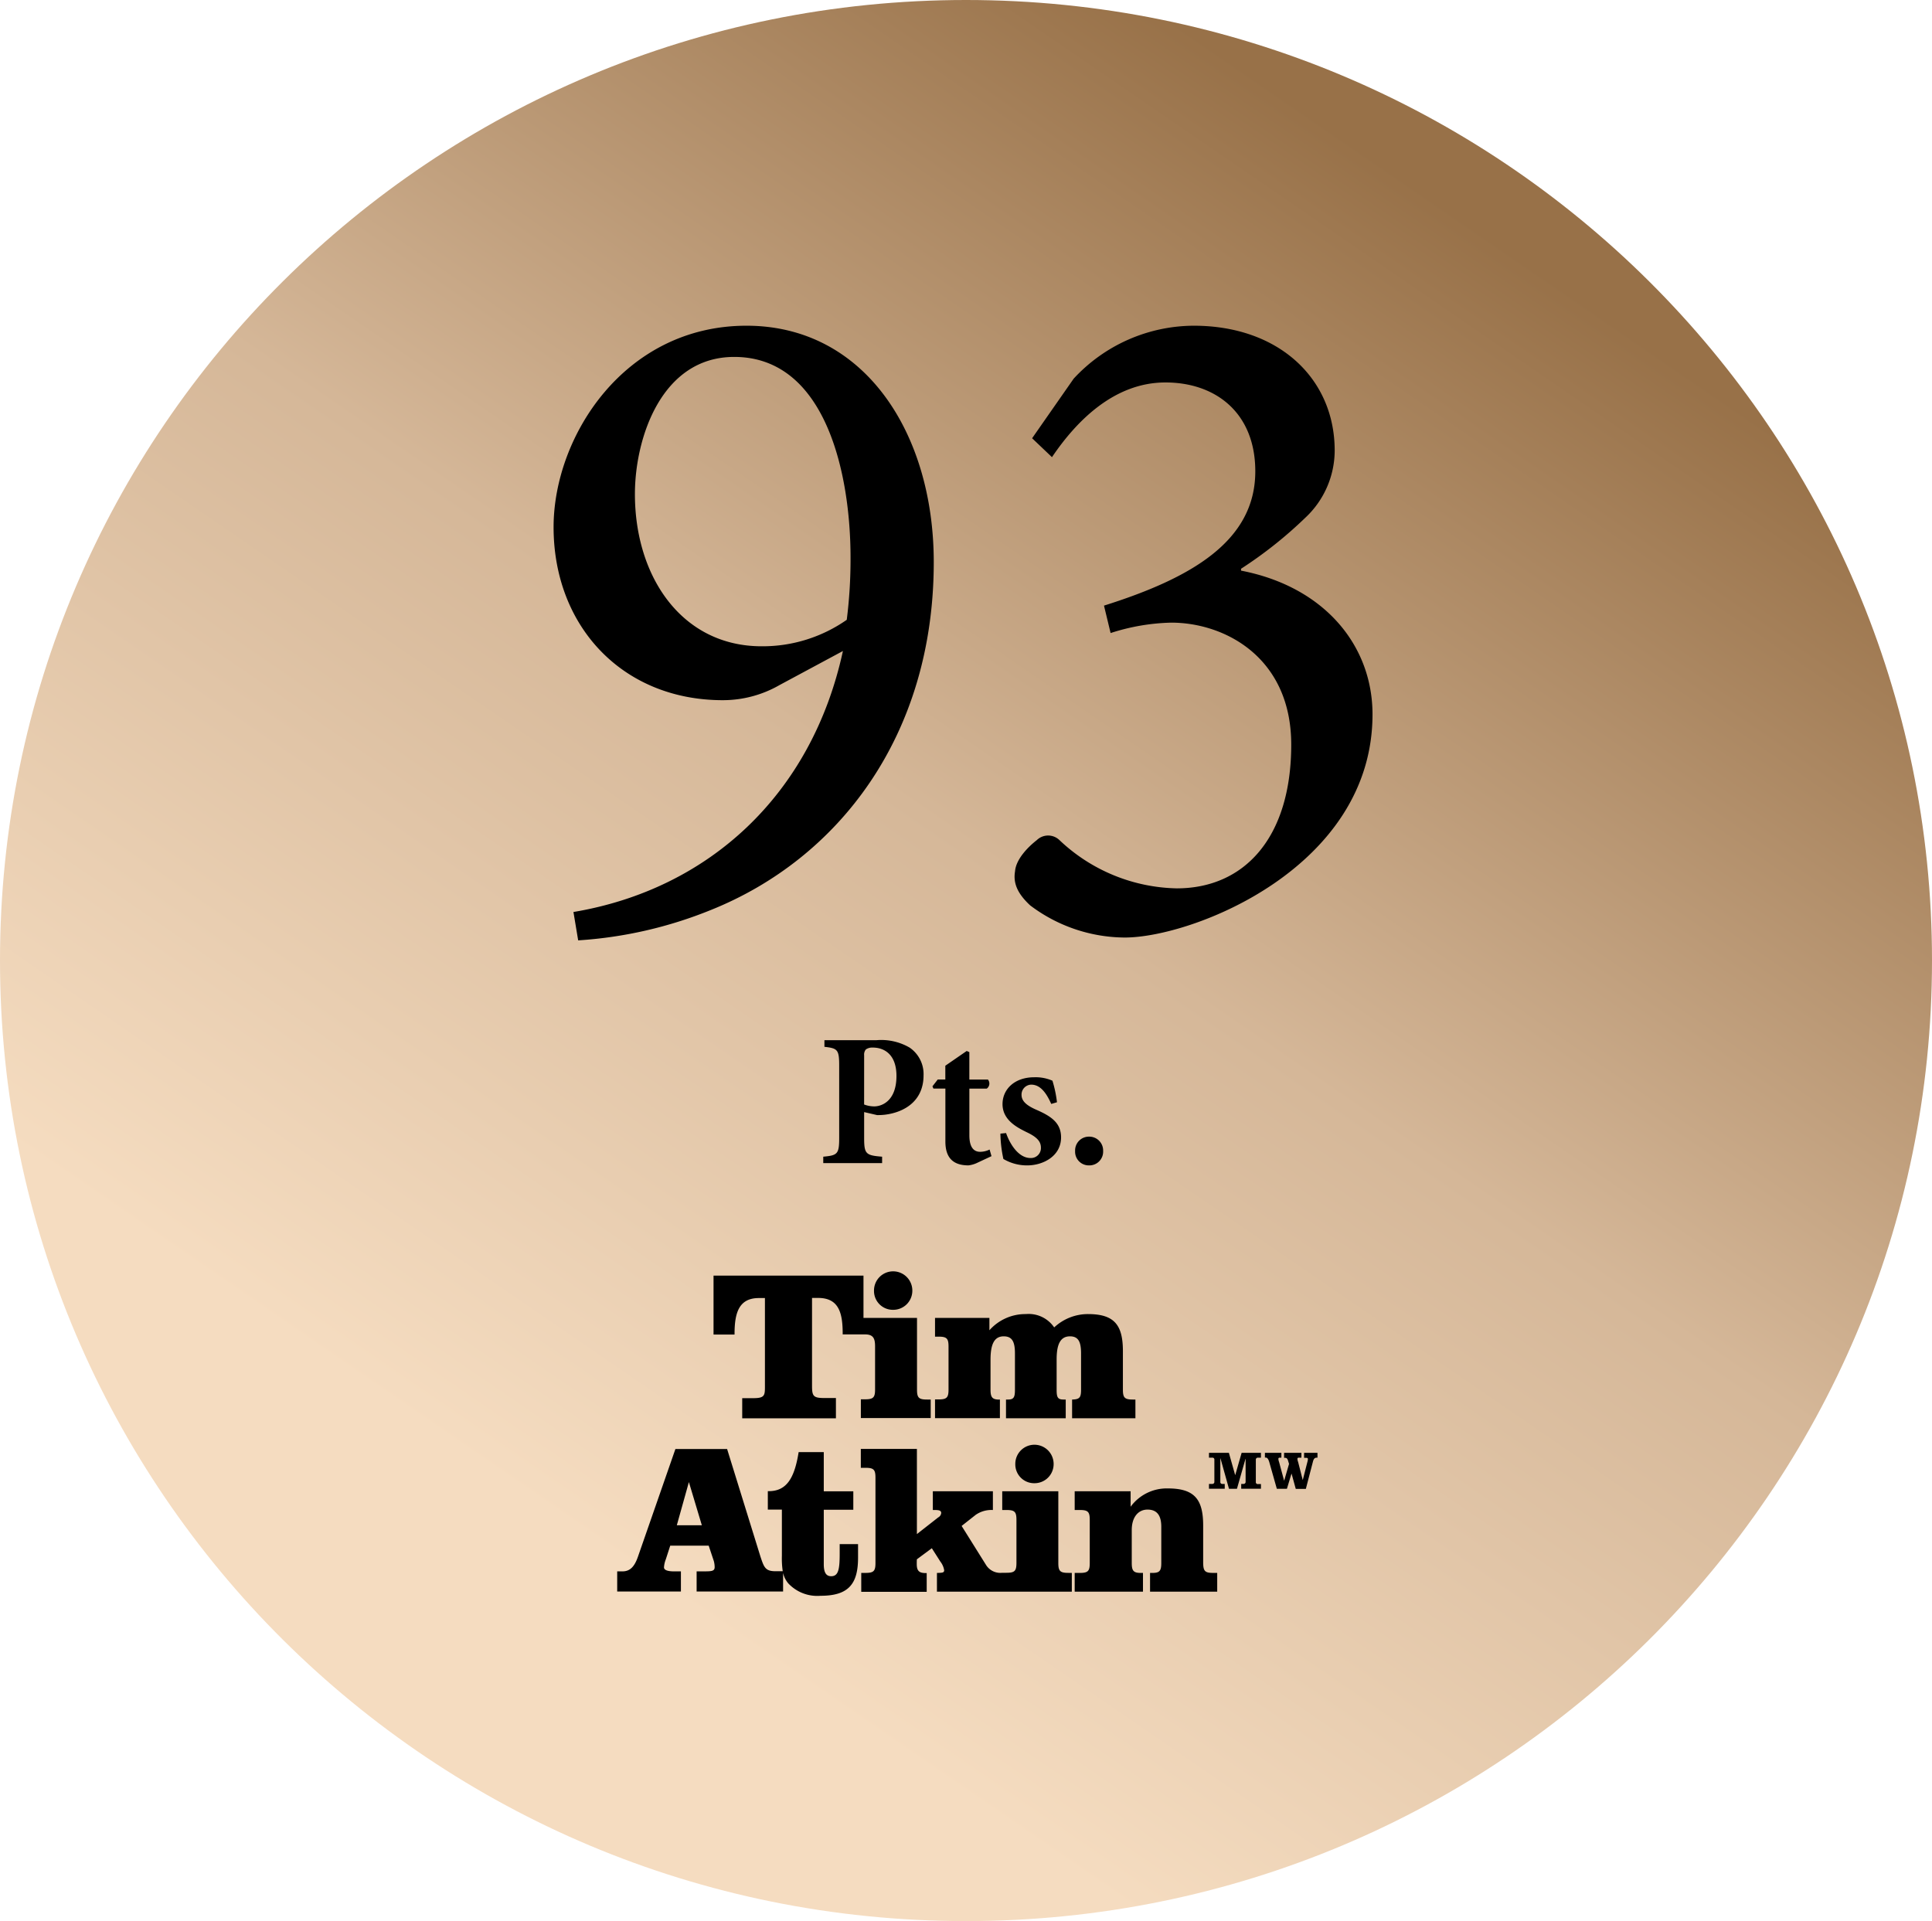
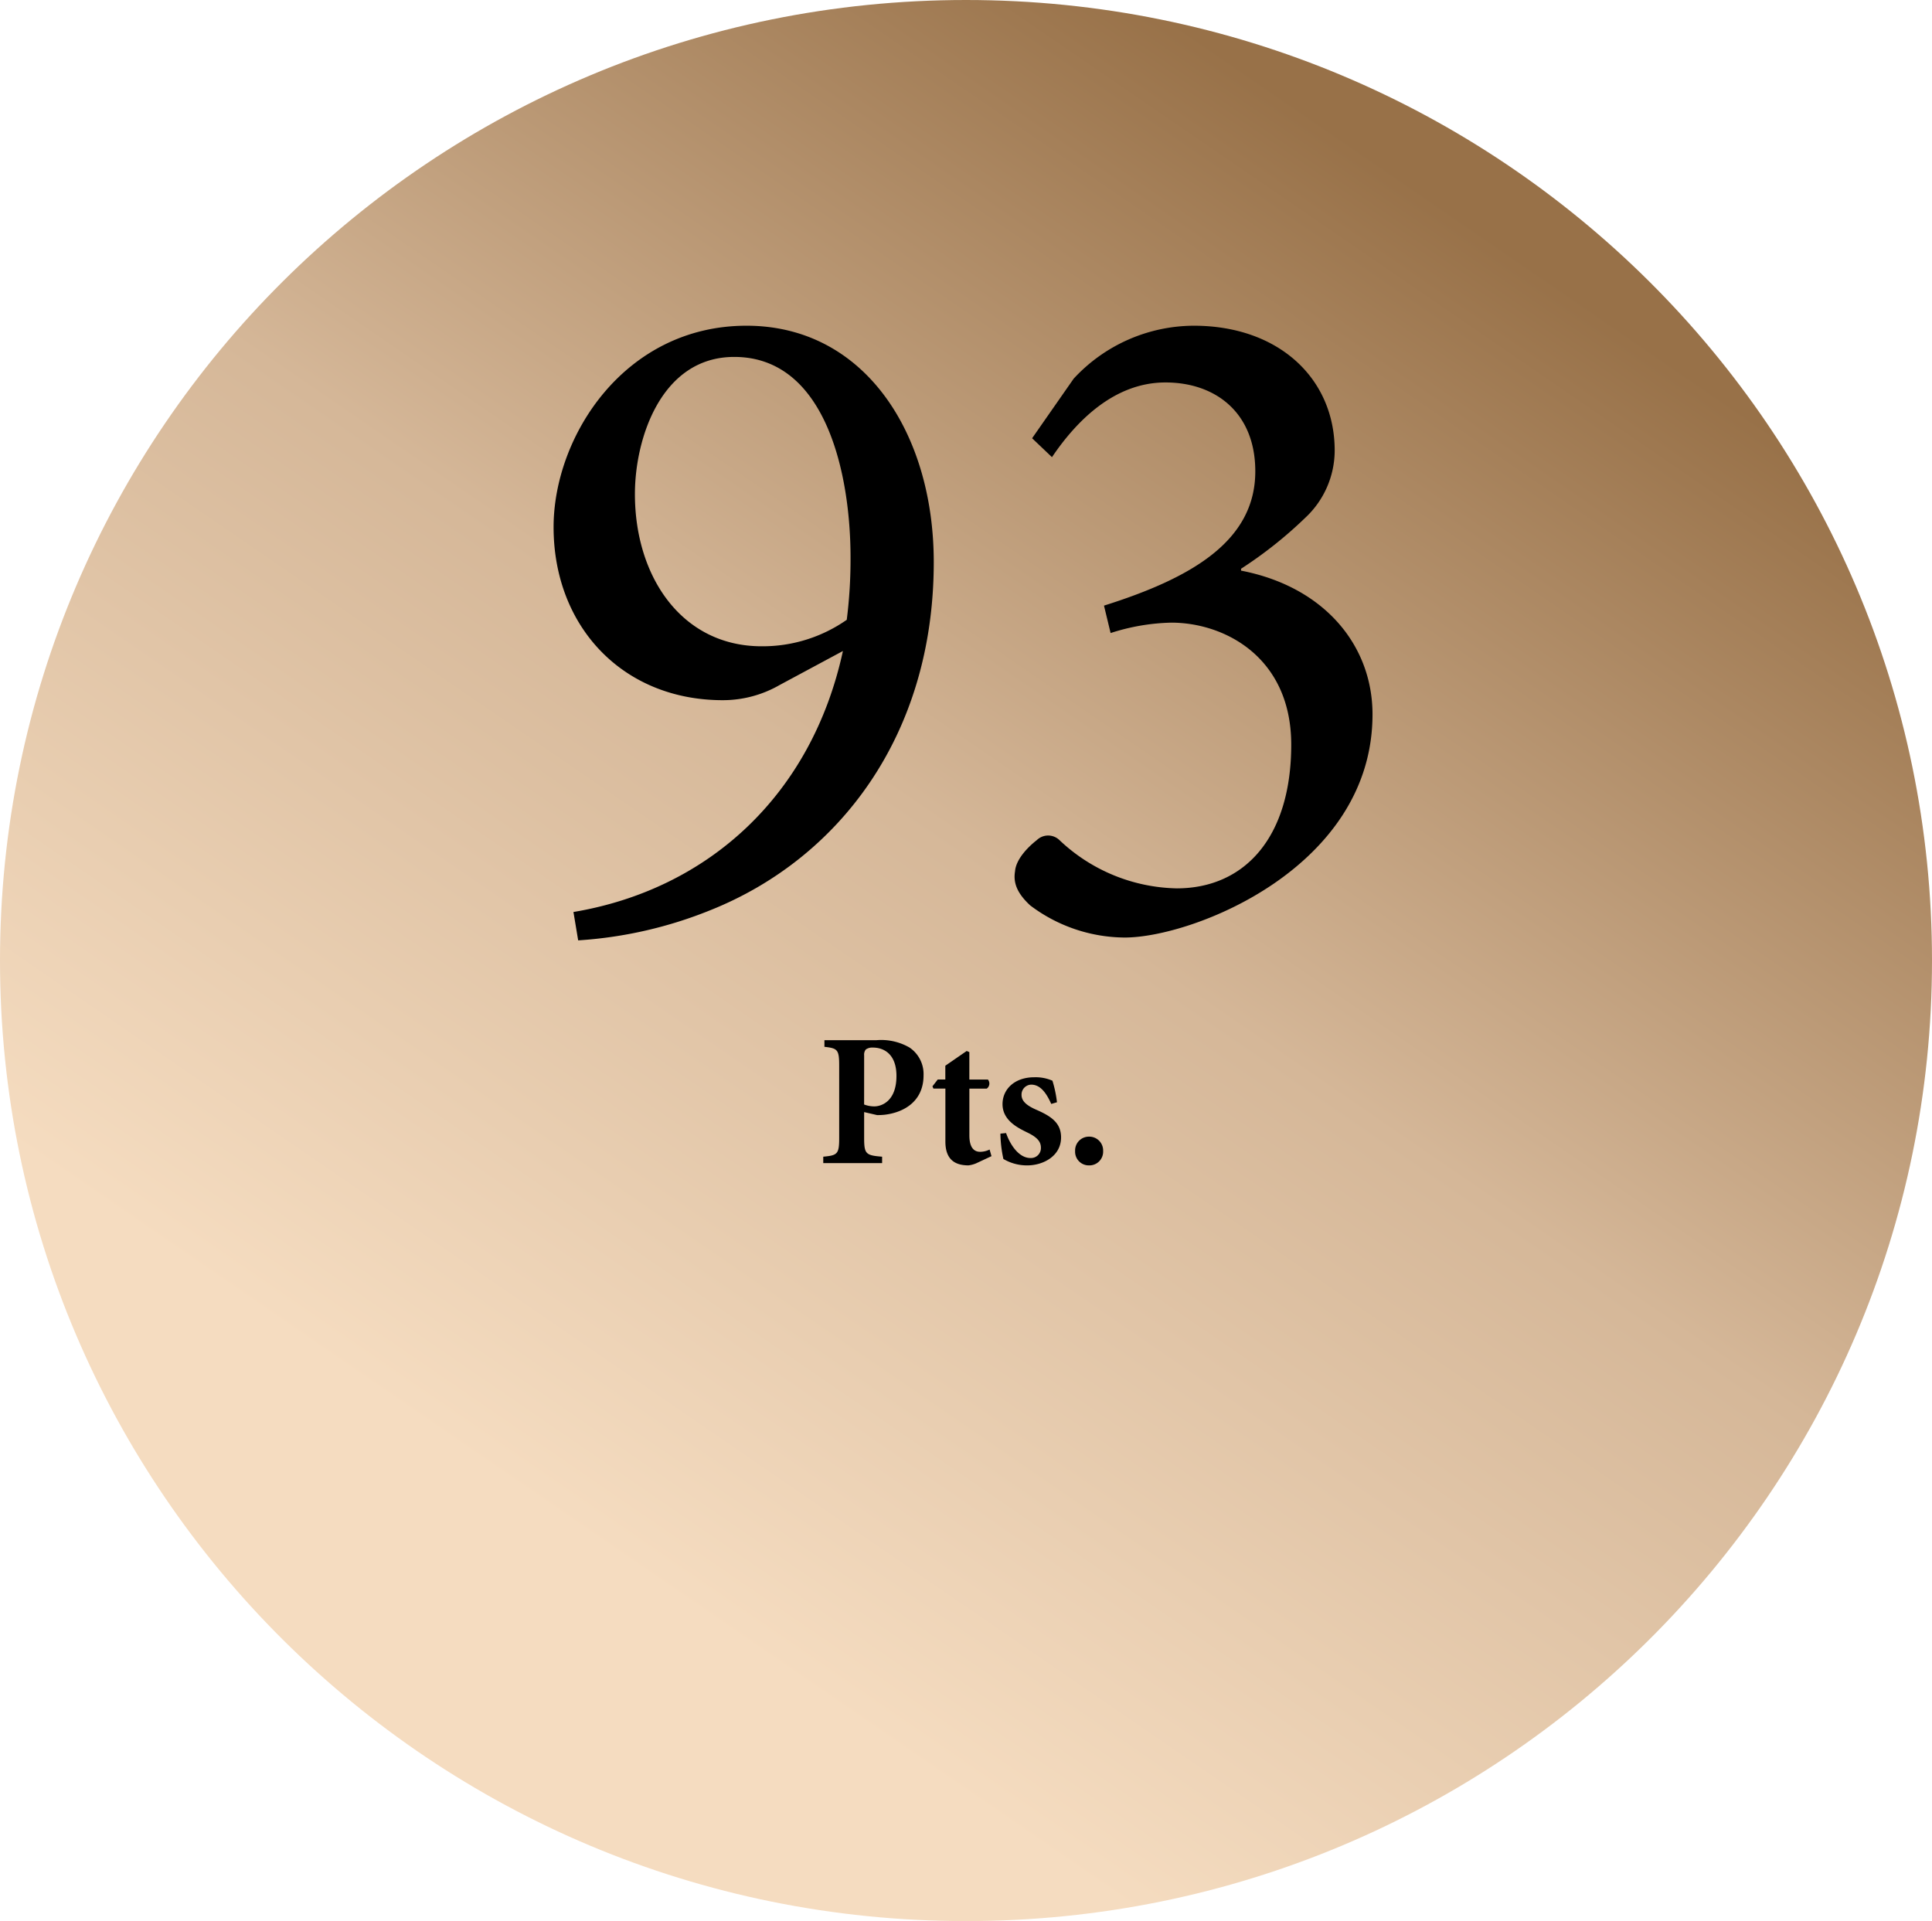
<svg xmlns="http://www.w3.org/2000/svg" width="194.078" height="193" viewBox="0 0 194.078 193">
  <defs>
    <linearGradient id="linear-gradient" x1="0.784" y1="0.228" x2="0.29" y2="0.726" gradientUnits="objectBoundingBox">
      <stop offset="0" stop-color="#987148" />
      <stop offset="0.502" stop-color="#d5b798" />
      <stop offset="1" stop-color="#f5dcc0" />
    </linearGradient>
    <clipPath id="clip-path">
      <path id="Path_890" data-name="Path 890" d="M118.539-89.5C64.946-89.5,21.5-46.3,21.5,7h0c0,53.3,43.446,96.5,97.039,96.5h0c53.593,0,97.039-43.2,97.039-96.5h0C215.578-46.3,172.133-89.5,118.539-89.5Z" transform="translate(-21.5 89.5)" fill="url(#linear-gradient)" />
    </clipPath>
    <clipPath id="clip-path-2">
      <path id="Path_889" data-name="Path 889" d="M21.5,103.5H215.579v-193H21.5Z" transform="translate(-21.5 89.5)" fill="url(#linear-gradient)" />
    </clipPath>
    <clipPath id="clip-path-3">
-       <path id="Path_875" data-name="Path 875" d="M0-228.538H70.343v32.6H0Z" transform="translate(0 228.538)" fill="none" />
-     </clipPath>
+       </clipPath>
  </defs>
  <g id="Group_177" data-name="Group 177" transform="translate(-3881 -1301)">
    <g id="Group_175" data-name="Group 175" transform="translate(3881 1301)" clip-path="url(#clip-path)">
      <g id="Group_174" data-name="Group 174" transform="translate(0 0)" clip-path="url(#clip-path-2)">
        <g id="Group_173" data-name="Group 173" transform="translate(-46.363 -1.078)">
-           <path id="Path_888" data-name="Path 888" d="M0-90H286.805V104.079H0Z" transform="translate(0 90)" fill="url(#linear-gradient)" />
+           <path id="Path_888" data-name="Path 888" d="M0-90H286.805V104.079H0" transform="translate(0 90)" fill="url(#linear-gradient)" />
        </g>
      </g>
    </g>
    <g id="Group_176" data-name="Group 176" transform="translate(3943 1657.262)">
      <g id="Group_164" data-name="Group 164" transform="translate(0 -228.538)" clip-path="url(#clip-path-3)">
        <g id="Group_161" data-name="Group 161" transform="translate(9.678 0)">
-           <path id="Path_872" data-name="Path 872" d="M-166.588-35.667v-1.255h-5.463v1.883h.357c.827,0,1,.185,1,1v4.307c0,.813-.171,1-1,1h-.357v1.883h6.518v-1.868h-.086c-.7,0-.856-.257-.856-1v-3c0-1.583.385-2.353,1.326-2.353.827,0,1.127.513,1.127,1.712v3.637c0,.742-.1,1-.685,1h-.214v1.883h6v-1.883h-.228c-.6,0-.685-.257-.685-1v-3.038c0-1.555.4-2.311,1.341-2.311.827,0,1.112.528,1.112,1.712v3.637c0,.784-.128.984-.9,1v1.883h6.361v-1.883h-.257c-.827,0-1-.185-1-1V-33.57c0-2.61-.827-3.737-3.509-3.737a4.972,4.972,0,0,0-3.395,1.341,3.094,3.094,0,0,0-2.838-1.341,4.825,4.825,0,0,0-3.68,1.64m-6.261,6.946c-.827,0-1-.185-1-1v-7.2h-5.377v-4.25H-194.3v5.919h2.111v-.057c0-2.054.4-3.608,2.439-3.608h.613V-30.1c0,.956,0,1.241-1.17,1.241h-1.112v2.025h9.413v-2.04h-1.2c-1.084,0-1.2-.214-1.2-1.241v-8.814h.613c2.111,0,2.467,1.555,2.467,3.608v.057h2.253c.827,0,1,.414,1,1.212v4.307c0,.813-.171,1-1,1h-.428v1.883h7.017v-1.854Zm-5.32-10.939a1.921,1.921,0,0,1,1.925-1.94,1.93,1.93,0,0,1,1.925,1.94,1.917,1.917,0,0,1-1.925,1.925,1.891,1.891,0,0,1-1.925-1.925" transform="translate(194.3 41.6)" />
-         </g>
+           </g>
        <g id="Group_162" data-name="Group 162" transform="translate(0 17.42)">
          <path id="Path_873" data-name="Path 873" d="M-359.754-77.421h.428v1.883h-6.746v-1.883h.228c.742,0,.9-.214.9-1v-3.637c0-1.155-.442-1.726-1.383-1.726s-1.583.77-1.583,2.054v3.309c0,.784.171,1,.913,1h.214v1.883h-6.86v-1.883h.513c.827,0,1-.185,1-1v-4.322c0-.813-.171-1-1-1h-.513v-1.883h5.619v1.555a4.493,4.493,0,0,1,3.737-1.84c2.7,0,3.551,1.112,3.551,3.737v3.737c.014.813.157,1.013.984,1.013M-379.608-88.36a1.921,1.921,0,0,1,1.925-1.94,1.93,1.93,0,0,1,1.925,1.94,1.917,1.917,0,0,1-1.925,1.925,1.891,1.891,0,0,1-1.925-1.925m5.677,10.939v1.883h-13.549v-1.883c.528-.014.727-.014.727-.271a1.931,1.931,0,0,0-.385-.87l-.856-1.341-1.5,1.112c-.014.171-.014.314-.014.471,0,.685.228.913.913.913h.086v1.883h-6.575v-1.9h.428c.827,0,1-.185,1-1v-8.558c0-.813-.171-1-1-1h-.471v-1.9h5.634v8.558L-387.352-83a.557.557,0,0,0,.3-.442c0-.228-.185-.3-.613-.3h-.228v-1.883h6.033v1.883a2.761,2.761,0,0,0-1.726.485L-385-82.142l2.453,3.922a1.69,1.69,0,0,0,1.626.784h.428c.827,0,1-.185,1-1v-4.307c0-.813-.171-1-1-1h-.428v-1.883h5.634v7.2c0,.813.171,1,1,1Zm-39.679-4.792,1.212-4.336,1.3,4.336ZM-397.25-80.3v.941c0,1.583-.128,2.268-.856,2.268-.513,0-.742-.385-.742-1.2v-5.477h2.967v-1.854h-2.967v-3.936h-2.525c-.428,2.7-1.255,3.922-3.009,3.922h-.086v1.854h1.412v4.635a8.723,8.723,0,0,0,.086,1.555h-.713c-1.041,0-1.17-.385-1.54-1.512l-3.337-10.768h-5.192l-3.765,10.825c-.342.984-.784,1.469-1.555,1.469h-.528v2.025h6.4v-2.025h-.7c-.656,0-1-.143-1-.4a2.646,2.646,0,0,1,.185-.813l.442-1.369h3.865l.513,1.54a2.436,2.436,0,0,1,.086.613c0,.428-.342.428-1.17.428h-.642v2.025h8.686v-1.868a2.459,2.459,0,0,0,.513,1.041,3.99,3.99,0,0,0,3.252,1.255c2.781,0,3.765-1.155,3.765-3.822v-1.369h-1.854Z" transform="translate(419.6 90.3)" />
        </g>
        <g id="Group_163" data-name="Group 163" transform="translate(59.447 18.233)">
-           <path id="Path_874" data-name="Path 874" d="M-33.781,0h1.654V.485h-.143c-.114,0-.157.029-.157.143a1.144,1.144,0,0,0,.071.3l.5,1.854h.014l.485-1.669-.1-.328C-31.513.6-31.6.5-31.741.5h-.114V0h1.74V.485h-.242c-.114,0-.157.029-.157.143a1.144,1.144,0,0,0,.071.3l.456,1.783h.014l.456-1.783a1.472,1.472,0,0,0,.057-.314c0-.071-.086-.114-.143-.114h-.242V0H-28.5V.485h-.071c-.171,0-.3.071-.385.4l-.713,2.738h-1.013L-31.1,2.1h-.014l-.456,1.512h-1.013l-.727-2.567c-.114-.428-.228-.571-.4-.571h-.071ZM-37.4,0l.628,2.225h.014L-36.12,0h1.94V.485h-.3A.2.2,0,0,0-34.693.7V2.924a.189.189,0,0,0,.214.214h.3v.471h-1.983V3.124h.228a.2.2,0,0,0,.214-.214V.613h-.014l-.856,3h-.8L-38.245.556h-.014V2.91a.189.189,0,0,0,.214.214h.228v.485H-39.4V3.124h.328a.2.2,0,0,0,.214-.214V.7a.189.189,0,0,0-.214-.214H-39.4V0Z" transform="translate(39.4)" />
-         </g>
+           </g>
      </g>
    </g>
    <path id="Path_891" data-name="Path 891" d="M22.99-60.325C10.735-60.325,3.61-49.21,3.61-40.09c0,9.975,6.935,17.385,17,17.385a11.419,11.419,0,0,0,5.7-1.52l6.365-3.42C29.545-13.2,19.19-3.705,5.605-1.425l.475,2.85a42.558,42.558,0,0,0,13.3-3.04C32.2-6.745,41.8-19.1,41.8-36.575,41.8-49.5,34.865-60.325,22.99-60.325ZM21.755-57.19c9.215,0,11.685,11.78,11.685,20.14a48.2,48.2,0,0,1-.38,6.27,14.755,14.755,0,0,1-8.55,2.66c-7.98,0-12.73-6.935-12.73-15.295C11.78-49.02,14.44-57.19,21.755-57.19Zm31.92,10.07c2.375-3.515,6.175-7.505,11.4-7.505,5.035,0,9.025,3.04,9.025,8.93,0,7.03-6.46,10.735-15.2,13.49l.665,2.755a21.227,21.227,0,0,1,6.08-1.045C71.06-30.5,77.71-26.98,77.71-18.24c0,9.4-4.75,14.44-11.5,14.44a17.607,17.607,0,0,1-11.78-4.845,1.635,1.635,0,0,0-2.28,0c-.855.665-2.09,1.9-2.185,3.135-.19,1.14.19,2.185,1.52,3.42a15.884,15.884,0,0,0,9.5,3.23c6.84,0,24.89-7.03,24.89-22.42,0-6.935-4.845-12.825-13.205-14.44v-.19a42.36,42.36,0,0,0,6.46-5.13,9.255,9.255,0,0,0,2.945-6.745c0-7.22-5.605-12.54-14.155-12.54a16.5,16.5,0,0,0-12.065,5.32L51.68-49.02Z" transform="translate(3933 1394.048)" />
    <path id="Path_892" data-name="Path 892" d="M.817-12.35v.665C2.128-11.533,2.3-11.419,2.3-9.8v7.277C2.3-.912,2.128-.779.7-.646V0H6.612V-.646C4.978-.779,4.807-.912,4.807-2.527v-2.6l1.292.3a6.169,6.169,0,0,0,.8-.038c1.995-.247,3.876-1.406,3.876-3.952a3.218,3.218,0,0,0-1.406-2.793,5.676,5.676,0,0,0-3.325-.741Zm3.99,1.52a.808.808,0,0,1,.171-.589,1.109,1.109,0,0,1,.7-.19c1.159,0,2.375.7,2.375,2.85,0,2.565-1.52,3.059-2.223,3.059a2.9,2.9,0,0,1-1.026-.19ZM17.6-.7l-.19-.665a2.179,2.179,0,0,1-.95.228c-.4,0-1.083-.171-1.083-1.653V-7.486h1.748a.627.627,0,0,0,.114-.912H15.375v-2.755l-.266-.114L12.962-9.785V-8.4H12.2l-.532.684.1.228h1.2v5.32c0,1.71.855,2.394,2.318,2.394a2.793,2.793,0,0,0,.779-.209Zm6.578-5.415a11.936,11.936,0,0,0-.456-2.166A4.239,4.239,0,0,0,21.9-8.626c-2,0-3.192,1.216-3.192,2.7,0,1.634,1.539,2.375,2.413,2.812,1.178.551,1.444,1.026,1.444,1.577A1,1,0,0,1,21.516-.513c-1.159,0-2.033-1.311-2.451-2.508l-.57.057a12.807,12.807,0,0,0,.3,2.546,4.64,4.64,0,0,0,2.394.646c1.6,0,3.4-.931,3.4-2.812,0-1.482-1.026-2.147-2.565-2.812-.969-.437-1.406-.874-1.406-1.463a1,1,0,0,1,.969-1.026c.893,0,1.5.779,2.014,1.938ZM27.39.228a1.382,1.382,0,0,0,1.425-1.444A1.393,1.393,0,0,0,27.39-2.66,1.385,1.385,0,0,0,26-1.216,1.374,1.374,0,0,0,27.39.228Z" transform="translate(3963 1417.852)" />
  </g>
</svg>